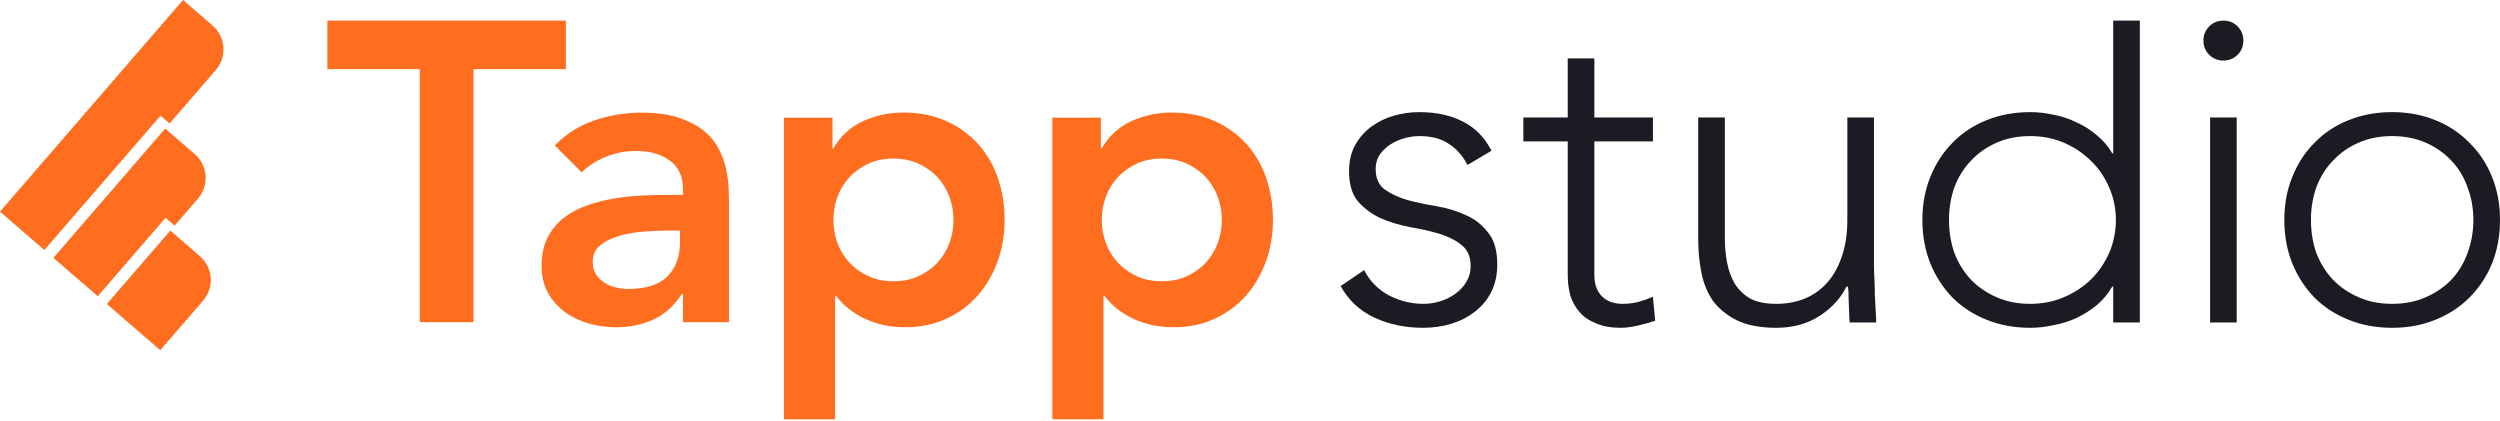
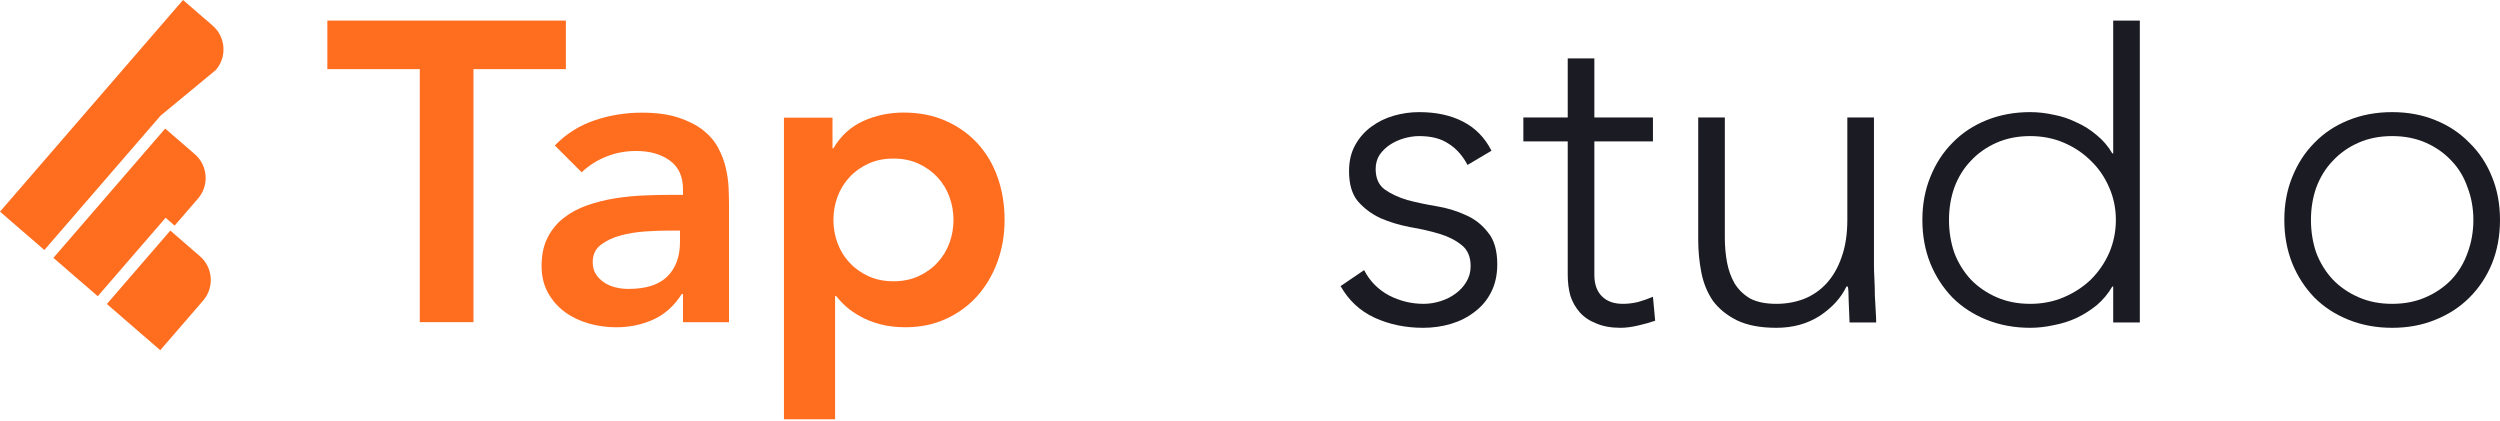
<svg xmlns="http://www.w3.org/2000/svg" width="1290" height="217" viewBox="0 0 1290 217" fill="none">
  <path d="M216.61 35.674H168.92V10.624H291.995V35.674H244.305V166.228H216.61V35.674Z" fill="#FF6D1F" />
  <path d="M352.437 151.725H351.78C347.962 157.733 343.127 162.099 337.275 164.805C331.408 167.512 324.962 168.874 317.936 168.874C313.102 168.874 308.376 168.216 303.761 166.902C299.145 165.588 295.045 163.601 291.447 160.972C287.848 158.328 284.969 155.042 282.763 151.084C280.557 147.125 279.462 142.509 279.462 137.236C279.462 131.525 280.479 126.659 282.544 122.623C284.594 118.601 287.347 115.222 290.79 112.515C294.232 109.808 298.222 107.649 302.775 106.037C307.312 104.426 312.038 103.221 316.951 102.407C321.864 101.609 326.808 101.093 331.783 100.874C336.759 100.655 341.453 100.545 345.85 100.545H352.437V97.682C352.437 91.095 350.168 86.135 345.631 82.849C341.093 79.548 335.304 77.905 328.263 77.905C322.693 77.905 317.498 78.891 312.663 80.878C307.829 82.849 303.651 85.525 300.131 88.904L286.283 75.057C292.135 69.049 298.988 64.73 306.827 62.086C314.666 59.442 322.755 58.128 331.111 58.128C338.59 58.128 344.88 58.972 350.012 60.662C355.144 62.352 359.384 64.511 362.764 67.14C366.128 69.784 368.725 72.82 370.571 76.262C372.402 79.704 373.716 83.178 374.53 86.698C375.328 90.219 375.813 93.614 375.954 96.915C376.094 100.217 376.173 103.111 376.173 105.599V166.261H352.437V151.756V151.725ZM350.903 118.977H345.412C341.75 118.977 337.651 119.118 333.098 119.415C328.56 119.712 324.273 120.401 320.236 121.496C316.2 122.591 312.804 124.203 310.019 126.331C307.234 128.459 305.842 131.432 305.842 135.234C305.842 137.721 306.389 139.818 307.484 141.492C308.58 143.182 310.019 144.606 311.772 145.779C313.524 146.953 315.511 147.798 317.702 148.314C319.908 148.83 322.098 149.081 324.289 149.081C333.379 149.081 340.076 146.922 344.395 142.603C348.713 138.285 350.872 132.386 350.872 124.907V118.977H350.903Z" fill="#FF6D1F" />
  <path d="M404.524 60.724H429.574V76.543H430.012C433.815 70.097 438.947 65.403 445.393 62.477C451.839 59.551 458.802 58.08 466.265 58.08C474.323 58.08 481.583 59.504 488.03 62.367C494.476 65.231 499.968 69.142 504.521 74.118C509.059 79.109 512.501 84.961 514.848 91.704C517.195 98.448 518.368 105.692 518.368 113.469C518.368 121.245 517.117 128.489 514.629 135.233C512.141 141.977 508.652 147.844 504.193 152.82C499.718 157.795 494.335 161.722 488.045 164.57C481.74 167.433 474.855 168.857 467.392 168.857C462.401 168.857 458.02 168.341 454.202 167.324C450.384 166.291 447.02 164.977 444.094 163.365C441.168 161.754 438.665 160.033 436.615 158.202C434.566 156.371 432.876 154.572 431.561 152.82H430.904V216.344H404.524V60.74V60.724ZM492.004 113.484C492.004 109.385 491.3 105.426 489.923 101.609C488.53 97.806 486.481 94.427 483.774 91.501C481.067 88.575 477.797 86.228 473.995 84.46C470.177 82.708 465.859 81.816 461.024 81.816C456.189 81.816 451.871 82.692 448.053 84.46C444.235 86.212 440.981 88.559 438.274 91.501C435.567 94.427 433.517 97.806 432.125 101.609C430.732 105.426 430.044 109.369 430.044 113.484C430.044 117.599 430.732 121.542 432.125 125.344C433.517 129.162 435.567 132.526 438.274 135.452C440.981 138.378 444.251 140.725 448.053 142.493C451.855 144.245 456.189 145.137 461.024 145.137C465.859 145.137 470.177 144.261 473.995 142.493C477.797 140.741 481.067 138.394 483.774 135.452C486.481 132.526 488.53 129.146 489.923 125.344C491.315 121.542 492.004 117.584 492.004 113.484Z" fill="#FF6D1F" />
-   <path d="M542.996 60.724H568.046V76.543H568.484C572.286 70.097 577.418 65.403 583.865 62.477C590.311 59.551 597.274 58.08 604.737 58.08C612.795 58.08 620.055 59.504 626.501 62.367C632.948 65.231 638.44 69.142 642.993 74.118C647.53 79.109 650.973 84.961 653.32 91.704C655.667 98.448 656.84 105.692 656.84 113.469C656.84 121.245 655.588 128.489 653.101 135.233C650.613 141.977 647.124 147.844 642.664 152.82C638.189 157.795 632.807 161.722 626.517 164.57C620.212 167.433 613.327 168.857 605.864 168.857C600.873 168.857 596.492 168.341 592.674 167.324C588.856 166.291 585.492 164.977 582.566 163.365C579.64 161.754 577.137 160.033 575.087 158.202C573.037 156.371 571.348 154.572 570.033 152.82H569.376V216.344H542.996V60.74V60.724ZM630.476 113.484C630.476 109.385 629.772 105.426 628.395 101.609C627.002 97.806 624.952 94.427 622.246 91.501C619.539 88.575 616.269 86.228 612.467 84.46C608.649 82.708 604.33 81.816 599.496 81.816C594.661 81.816 590.342 82.692 586.525 84.46C582.707 86.212 579.452 88.559 576.746 91.501C574.039 94.427 571.989 97.806 570.597 101.609C569.204 105.426 568.516 109.369 568.516 113.484C568.516 117.599 569.204 121.542 570.597 125.344C571.989 129.162 574.039 132.526 576.746 135.452C579.452 138.378 582.723 140.725 586.525 142.493C590.327 144.245 594.661 145.137 599.496 145.137C604.33 145.137 608.649 144.261 612.467 142.493C616.269 140.741 619.539 138.394 622.246 135.452C624.952 132.526 627.002 129.146 628.395 125.344C629.787 121.542 630.476 117.584 630.476 113.484Z" fill="#FF6D1F" />
  <path d="M1178.71 113.501C1178.71 105.41 1180.08 98.005 1182.83 91.288C1185.58 84.418 1189.39 78.54 1194.28 73.655C1199.16 68.617 1205.04 64.724 1211.91 61.976C1218.78 59.228 1226.26 57.854 1234.35 57.854C1242.44 57.854 1249.85 59.228 1256.57 61.976C1263.44 64.724 1269.31 68.617 1274.2 73.655C1279.24 78.54 1283.13 84.418 1285.88 91.288C1288.63 98.005 1290 105.41 1290 113.501C1290 121.593 1288.63 129.073 1285.88 135.943C1283.13 142.661 1279.24 148.538 1274.2 153.576C1269.31 158.462 1263.44 162.279 1256.57 165.027C1249.85 167.775 1242.44 169.149 1234.35 169.149C1226.26 169.149 1218.78 167.775 1211.91 165.027C1205.04 162.279 1199.16 158.462 1194.28 153.576C1189.39 148.538 1185.58 142.661 1182.83 135.943C1180.08 129.073 1178.71 121.593 1178.71 113.501ZM1192.45 113.501C1192.45 119.455 1193.36 125.104 1195.19 130.447C1197.18 135.638 1200 140.218 1203.67 144.187C1207.33 148.004 1211.76 151.057 1216.95 153.347C1222.14 155.637 1227.94 156.782 1234.35 156.782C1240.76 156.782 1246.57 155.637 1251.76 153.347C1256.95 151.057 1261.37 148.004 1265.04 144.187C1268.7 140.218 1271.45 135.638 1273.28 130.447C1275.27 125.104 1276.26 119.455 1276.26 113.501C1276.26 107.547 1275.27 101.975 1273.28 96.784C1271.45 91.441 1268.7 86.861 1265.04 83.044C1261.37 79.075 1256.95 75.945 1251.76 73.655C1246.57 71.365 1240.76 70.22 1234.35 70.22C1227.94 70.22 1222.14 71.365 1216.95 73.655C1211.76 75.945 1207.33 79.075 1203.67 83.044C1200 86.861 1197.18 91.441 1195.19 96.784C1193.36 101.975 1192.45 107.547 1192.45 113.501Z" fill="#1B1B23" />
-   <path d="M1140.4 60.602H1154.14V166.401H1140.4V60.602ZM1136.97 20.942C1136.97 18.041 1137.96 15.598 1139.95 13.614C1141.93 11.629 1144.37 10.637 1147.27 10.637C1150.17 10.637 1152.62 11.629 1154.6 13.614C1156.59 15.598 1157.58 18.041 1157.58 20.942C1157.58 23.842 1156.59 26.285 1154.6 28.27C1152.62 30.254 1150.17 31.247 1147.27 31.247C1144.37 31.247 1141.93 30.254 1139.95 28.27C1137.96 26.285 1136.97 23.842 1136.97 20.942Z" fill="#1B1B23" />
  <path d="M1090.41 147.851H1089.95C1087.82 151.515 1085.15 154.721 1081.94 157.469C1078.73 160.064 1075.22 162.278 1071.41 164.11C1067.74 165.79 1063.85 167.011 1059.73 167.774C1055.6 168.69 1051.56 169.148 1047.59 169.148C1039.5 169.148 1032.02 167.774 1025.15 165.026C1018.28 162.278 1012.4 158.461 1007.51 153.576C1002.63 148.538 998.812 142.66 996.064 135.943C993.316 129.073 991.942 121.592 991.942 113.501C991.942 105.41 993.316 98.005 996.064 91.288C998.812 84.418 1002.63 78.54 1007.51 73.655C1012.4 68.617 1018.28 64.724 1025.15 61.976C1032.02 59.228 1039.5 57.853 1047.59 57.853C1051.56 57.853 1055.6 58.312 1059.73 59.227C1063.85 59.991 1067.74 61.289 1071.41 63.121C1075.22 64.8 1078.73 67.014 1081.94 69.762C1085.15 72.357 1087.82 75.487 1089.95 79.151H1090.41V10.637H1104.15V166.4H1090.41V147.851ZM1091.79 113.501C1091.79 107.547 1090.64 101.974 1088.35 96.784C1086.06 91.44 1082.93 86.86 1078.96 83.044C1074.99 79.074 1070.34 75.945 1064.99 73.655C1059.65 71.365 1053.85 70.22 1047.59 70.22C1041.18 70.22 1035.38 71.365 1030.19 73.655C1024.99 75.945 1020.57 79.074 1016.9 83.044C1013.24 86.86 1010.41 91.44 1008.43 96.784C1006.6 101.974 1005.68 107.547 1005.68 113.501C1005.68 119.455 1006.6 125.104 1008.43 130.447C1010.41 135.638 1013.24 140.218 1016.9 144.187C1020.57 148.004 1024.99 151.057 1030.19 153.347C1035.38 155.637 1041.18 156.782 1047.59 156.782C1053.85 156.782 1059.65 155.637 1064.99 153.347C1070.34 151.057 1074.99 148.004 1078.96 144.187C1082.93 140.218 1086.06 135.638 1088.35 130.447C1090.64 125.104 1091.79 119.455 1091.79 113.501Z" fill="#1B1B23" />
  <path d="M966.963 136.63C966.963 138.614 967.039 141.057 967.192 143.958C967.345 146.706 967.421 149.53 967.421 152.431C967.574 155.332 967.726 158.08 967.879 160.675C968.032 163.118 968.108 165.026 968.108 166.4H954.368C954.215 162.431 954.062 158.614 953.91 154.95C953.91 151.286 953.757 148.92 953.452 147.851H952.765C950.017 153.652 945.437 158.69 939.025 162.965C932.613 167.087 925.132 169.148 916.583 169.148C908.339 169.148 901.545 167.85 896.201 165.255C891.011 162.66 886.889 159.301 883.835 155.179C880.935 150.904 878.95 146.019 877.881 140.523C876.813 135.027 876.278 129.378 876.278 123.577V60.601H890.018V122.89C890.018 127.164 890.4 131.363 891.163 135.485C891.927 139.454 893.224 143.042 895.056 146.248C897.041 149.454 899.713 152.049 903.071 154.034C906.583 155.866 911.087 156.782 916.583 156.782C921.621 156.782 926.353 155.942 930.781 154.263C935.361 152.431 939.254 149.759 942.46 146.248C945.818 142.584 948.414 138.08 950.246 132.737C952.23 127.241 953.223 120.829 953.223 113.501V60.601H966.963V136.63Z" fill="#1B1B23" />
  <path d="M852.918 72.968H822.69V141.897C822.69 146.63 823.987 150.294 826.583 152.889C829.178 155.484 832.766 156.782 837.346 156.782C839.941 156.782 842.537 156.477 845.132 155.866C847.88 155.103 850.475 154.187 852.918 153.118L854.063 165.484C851.468 166.4 848.491 167.24 845.132 168.003C841.773 168.766 838.796 169.148 836.201 169.148C831.316 169.148 827.117 168.385 823.606 166.858C820.094 165.484 817.27 163.576 815.133 161.133C812.995 158.69 811.392 155.866 810.324 152.66C809.408 149.301 808.95 145.714 808.95 141.897V72.968H786.05V60.602H808.95V30.144H822.69V60.602H852.918V72.968Z" fill="#1B1B23" />
  <path d="M703.888 139.378C706.789 145.027 711.064 149.378 716.712 152.431C722.361 155.332 728.315 156.782 734.574 156.782C737.475 156.782 740.376 156.324 743.277 155.408C746.177 154.492 748.773 153.195 751.063 151.515C753.353 149.836 755.185 147.851 756.559 145.561C758.085 143.119 758.849 140.371 758.849 137.317C758.849 132.432 757.246 128.768 754.04 126.325C750.986 123.883 747.17 121.974 742.59 120.6C738.009 119.226 732.971 118.081 727.475 117.165C721.979 116.097 716.941 114.57 712.361 112.585C707.781 110.448 703.888 107.547 700.682 103.883C697.629 100.219 696.102 95.028 696.102 88.311C696.102 83.12 697.171 78.617 699.308 74.8C701.446 70.983 704.194 67.854 707.552 65.411C711.064 62.816 714.957 60.907 719.231 59.686C723.506 58.465 727.857 57.854 732.284 57.854C740.987 57.854 748.467 59.457 754.727 62.663C761.139 65.869 766.1 70.907 769.612 77.777L757.246 85.105C754.65 80.22 751.368 76.556 747.399 74.113C743.582 71.518 738.544 70.22 732.284 70.22C729.842 70.22 727.246 70.602 724.498 71.365C721.903 72.128 719.537 73.197 717.399 74.571C715.262 75.945 713.43 77.701 711.903 79.838C710.529 81.975 709.842 84.418 709.842 87.166C709.842 91.899 711.369 95.41 714.422 97.7C717.628 99.99 721.521 101.822 726.101 103.196C730.681 104.417 735.719 105.486 741.216 106.402C746.712 107.318 751.75 108.845 756.33 110.982C760.91 112.967 764.726 115.944 767.78 119.913C770.986 123.73 772.589 129.226 772.589 136.401C772.589 141.897 771.52 146.706 769.383 150.828C767.398 154.798 764.574 158.156 760.91 160.905C757.398 163.653 753.353 165.714 748.773 167.088C744.193 168.462 739.384 169.149 734.345 169.149C725.185 169.149 716.789 167.393 709.155 163.882C701.675 160.37 695.873 154.95 691.751 147.622L703.888 139.378Z" fill="#1B1B23" />
-   <path d="M82.817 59.707L87.48 63.744L111.372 36.112C117.239 29.322 116.488 19.073 109.713 13.206L94.442 0L0 109.213L22.891 129.005L82.817 59.707Z" fill="#FF6D1F" />
+   <path d="M82.817 59.707L111.372 36.112C117.239 29.322 116.488 19.073 109.713 13.206L94.442 0L0 109.213L22.891 129.005L82.817 59.707Z" fill="#FF6D1F" />
  <path d="M82.691 180.701L104.815 155.103C110.683 148.312 109.932 138.064 103.157 132.196L87.886 118.991L55.138 156.871L82.691 180.701Z" fill="#FF6D1F" />
  <path d="M85.445 112.374L90.108 116.41L102.171 102.454C108.039 95.663 107.288 85.415 100.513 79.547L85.242 66.342L27.553 133.058L50.444 152.851L85.43 112.389L85.445 112.374Z" fill="#FF6D1F" />
</svg>